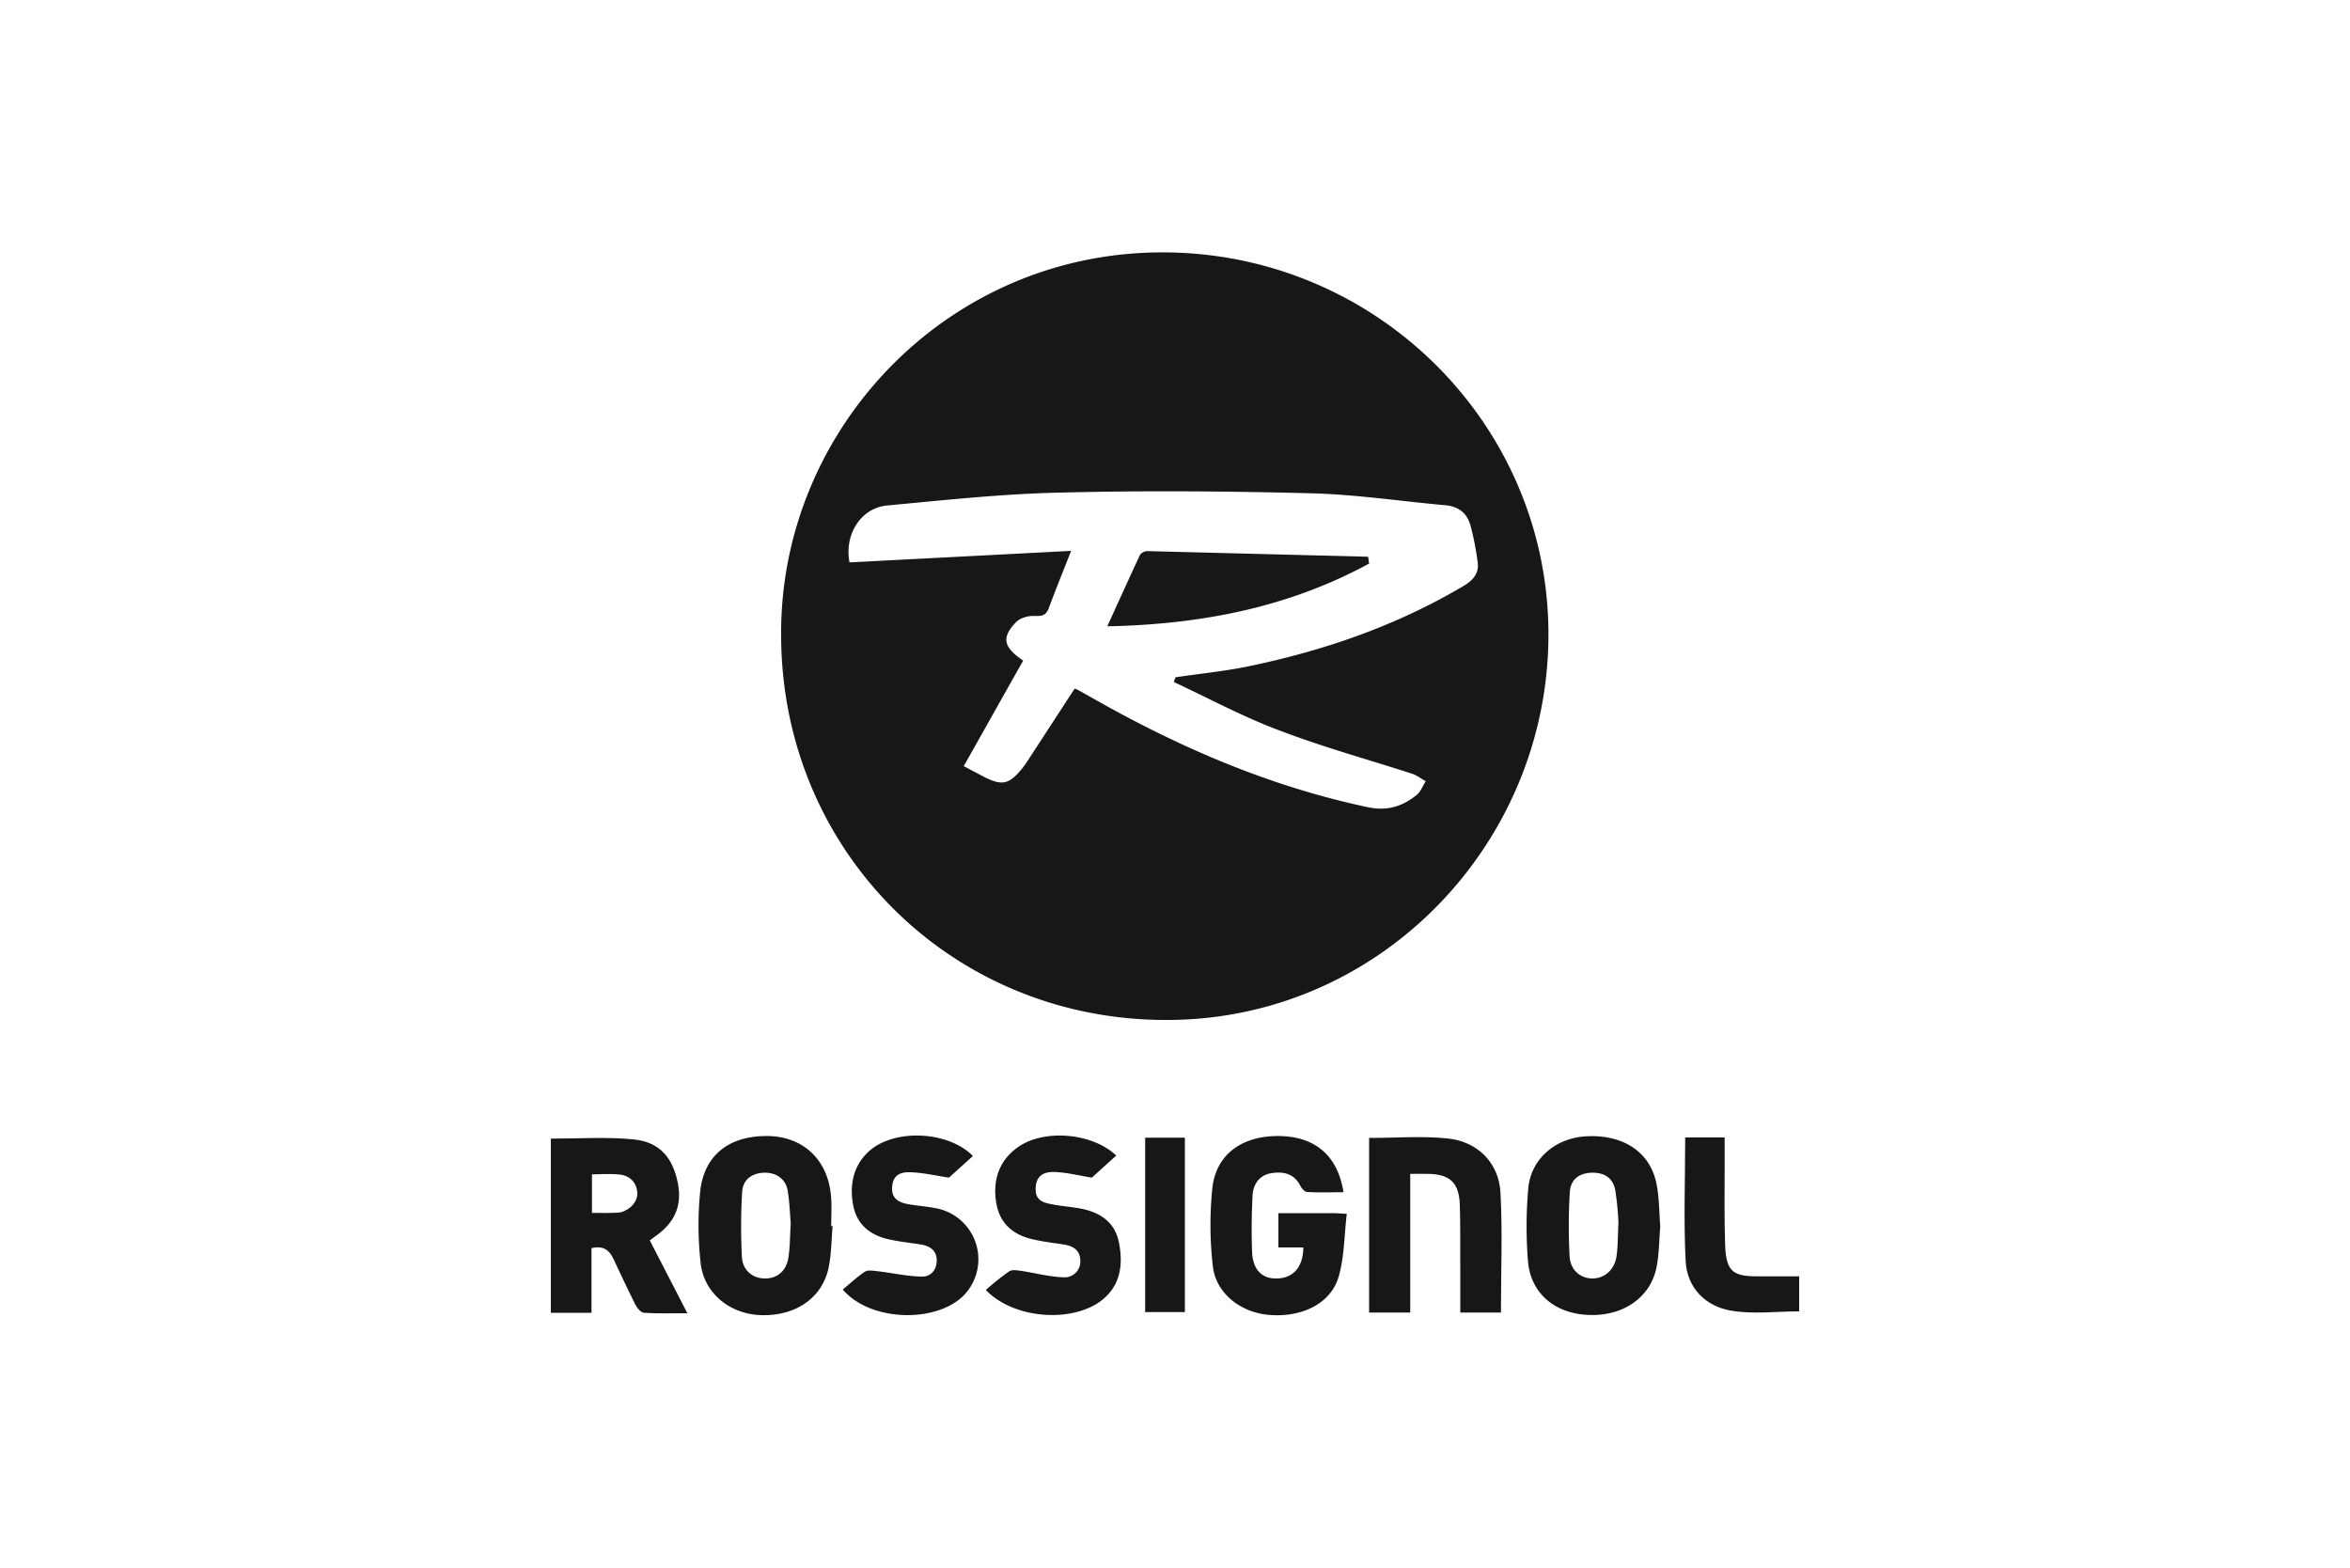
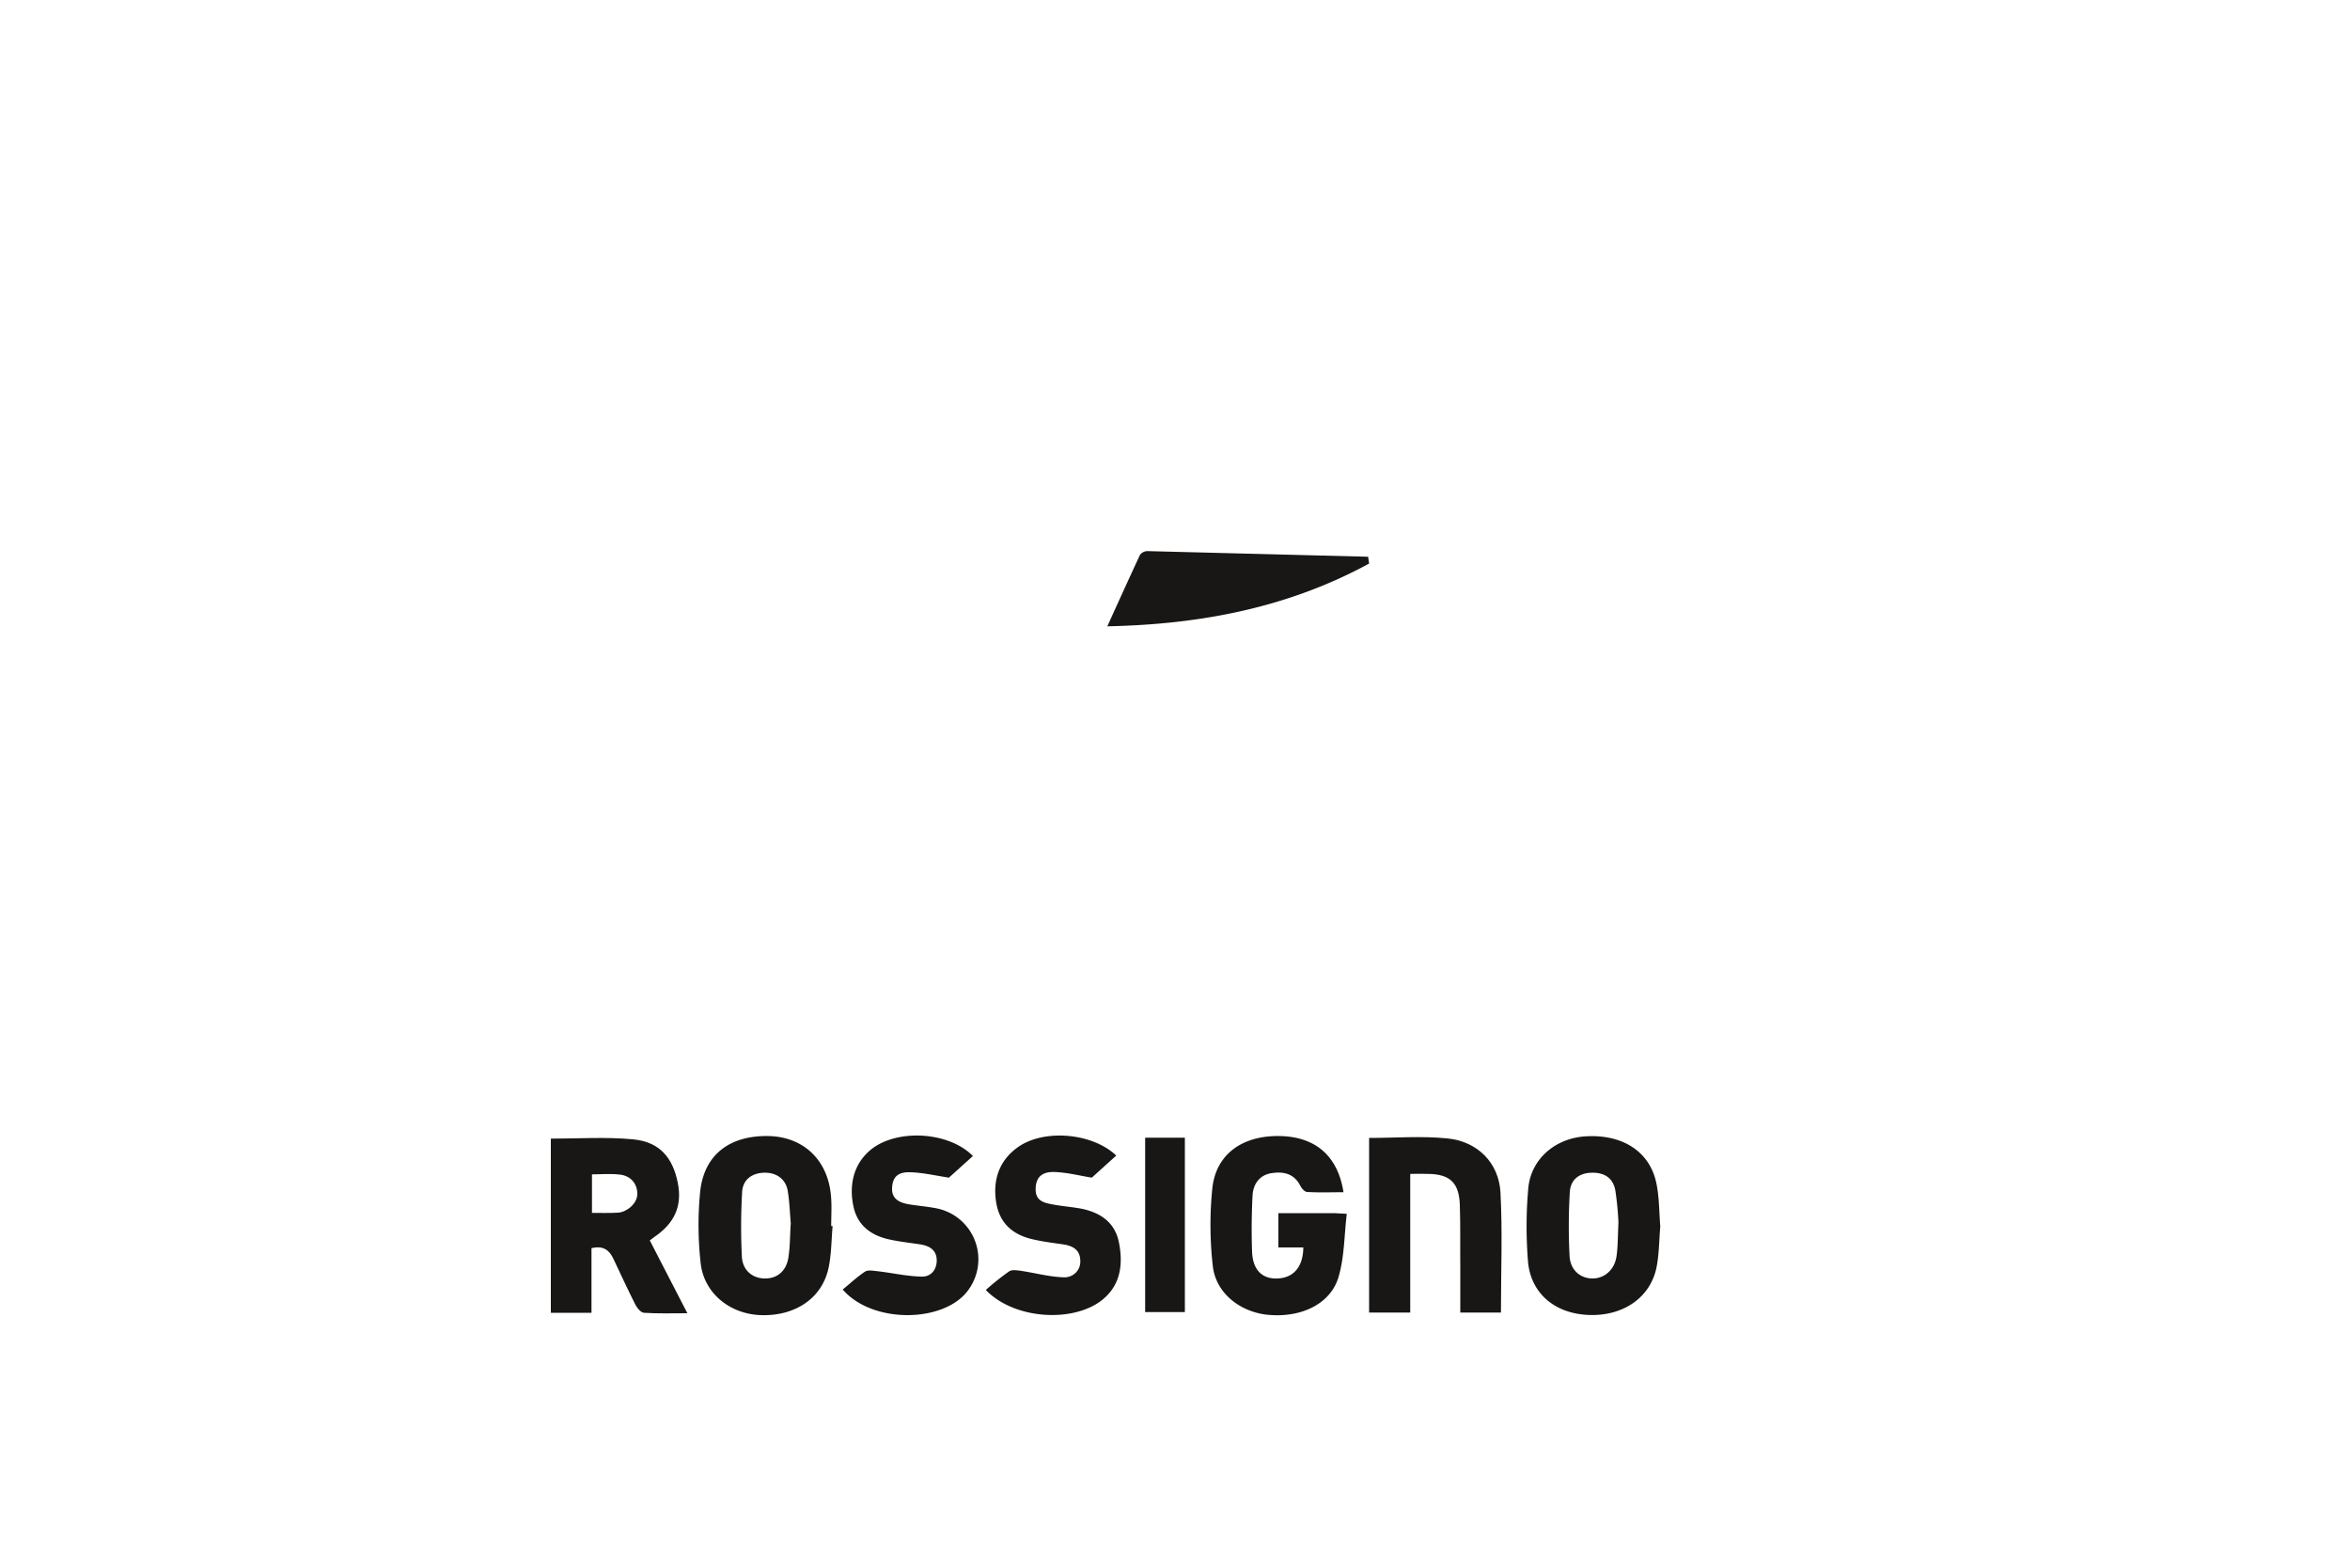
<svg xmlns="http://www.w3.org/2000/svg" viewBox="0 0 1000 667">
  <title>Artboard 1 copy 60</title>
  <g id="Rahmen">
    <rect width="1000" height="667" style="fill:none" />
  </g>
  <g id="Logos">
-     <path d="M332.4,270.7c-.8-86.8,69.3-162.3,160.4-163.3s165.1,71.5,166.1,160.7S588.7,433.2,497.9,434C405.5,434.9,332.7,362.5,332.4,270.7Zm167.1,19.5.7-2c10-1.5,20.2-2.5,30.2-4.5,32.7-6.7,63.8-17.4,92.6-34.5,4-2.4,6.4-5.4,5.8-9.9a122.9,122.9,0,0,0-2.8-14.7c-1.3-5.7-4.7-9-10.8-9.6-19-1.7-38.1-4.6-57.2-5.1-35.5-.9-71.1-1.2-106.6-.3-24.7.5-49.4,3.2-74,5.5-11.2,1.1-18.2,12.5-15.9,24.2l94.3-4.9c-3.6,9.1-6.7,16.8-9.6,24.6-1.2,3-3,3.2-6.1,3.1s-6.3,1-8,2.9c-6,6.4-5.1,10.4,3.3,16.1-8.4,14.8-16.7,29.7-25.3,44.9l8.7,4.6c7.6,3.8,10.5,3.2,15.9-3.3a46,46,0,0,0,3.2-4.5L457.3,293l1.3.5,7.8,4.4c36.5,20.6,74.6,36.9,115.8,45.6,8.2,1.7,14.7-.4,20.7-5.3,1.7-1.4,2.5-3.8,3.8-5.8-1.9-1-3.6-2.4-5.6-3.1-19.1-6.2-38.5-11.5-57.2-18.7C528.7,304.9,514.3,297.1,499.5,290.2Z" style="fill:#181716" />
    <path d="M276.5,527.8l16,31c-6.7,0-12.6.2-18.5-.2-1.3-.1-2.9-2-3.6-3.4-3.3-6.5-6.3-13.1-9.4-19.6-1.7-3.6-4.2-5.7-9.3-4.5v27.5H234.4V484.5c11.7,0,23.4-.8,35,.3s16.9,8.1,19,18.4-1.7,17.5-9.9,23.1Zm-24.6-11.7c4.1,0,7.6.1,11.1-.1s8.2-3.7,8.2-8-2.8-7.7-7.4-8.2-7.7-.1-11.9-.1Z" style="fill:#181716" />
    <path d="M582.6,484.2c11.3,0,22.3-.9,33.2.2,12.8,1.2,22,10.3,22.7,23,.9,16.9.2,33.8.2,51.1H621.4v-19c-.1-8.9.1-17.9-.2-26.8s-3.7-13.2-13.8-13.2c-2.2-.1-4.4,0-7.3,0v59H582.6Z" style="fill:#181716" />
    <path d="M354.3,521.7c-.5,5.7-.5,11.6-1.6,17.2-2.5,13.2-14,21.2-29,20.7-13.4-.5-24.4-9.6-25.6-22.6a145.4,145.4,0,0,1-.2-29.5c1.5-15.9,12.3-24.4,29.1-24.1,14.9.3,25.3,10.2,26.6,25.4.4,4.3.1,8.6.1,12.9Zm-17.8-1.2c-.4-4.2-.5-9-1.3-13.8s-4.6-7.8-9.9-7.7-9.2,2.9-9.5,8.2a256,256,0,0,0-.1,27.7c.4,5.9,4.8,9.2,10.1,9.1s8.9-3.5,9.7-9S336.1,525.7,336.5,520.5Z" style="fill:#181716" />
    <path d="M706.5,521.8c-.5,6.1-.5,11.9-1.6,17.5-2.7,13.1-14.6,21-29.4,20.2s-24.3-10-25.3-22.9a183.9,183.9,0,0,1,.1-30.6c1-12.9,11.7-21.9,24.9-22.5,15.4-.8,26.8,6.6,29.6,19.8C706.1,509.4,706,515.8,706.5,521.8Zm-17.8-1.6a129.1,129.1,0,0,0-1.3-13.5c-.9-5.4-4.6-7.8-10-7.7s-9.1,2.9-9.4,8.3a245,245,0,0,0-.1,27.1c.3,6,4.5,9.5,9.6,9.6s9.6-3.6,10.4-9.6C688.5,530.2,688.4,525.9,688.7,520.2Z" style="fill:#181716" />
    <path d="M544,516.2h23.8l5.3.3c-1.1,9.1-1,18.1-3.4,26.5-3.2,11.6-15.6,17.7-29.7,16.5-12.1-1-22.6-9.2-23.9-20.7a154.5,154.5,0,0,1-.2-33.3c1.6-14.5,12.9-22.4,28.7-22.1s24.8,9.1,27.1,23.9c-5.2,0-10.4.2-15.4-.1-1.1,0-2.4-1.5-3-2.7-2.7-5.2-7.2-6.1-12.3-5.3s-7.7,4.7-8,9.4c-.4,8-.5,16-.2,24s4.5,11.7,10.9,11.4,10.8-4.5,10.9-13.2H544Z" style="fill:#181716" />
    <path d="M464.6,501.1c-5-.8-10.4-2.2-15.8-2.4s-8.1,2.2-8.1,7.4,4,5.8,7.8,6.5,8.1,1,12.1,1.8c7.8,1.7,13.8,5.8,15.5,14.1s1.2,17.2-6,23.7c-11.8,10.8-38.1,9.7-50.6-3.3a107.1,107.1,0,0,1,9.9-7.9c1.1-.8,3.1-.5,4.7-.3,6.2.9,12.3,2.6,18.4,2.8a6.7,6.7,0,0,0,7.2-7.1c-.1-4.7-3.3-6.3-7.3-6.9s-8.2-1.1-12.2-2c-8.7-1.8-14.8-6.5-16.3-15.9s1.2-17.8,9.3-23.5c11-7.8,31.6-6.1,41.8,3.6Z" style="fill:#181716" />
    <path d="M414,491.9l-10.2,9.2c-5.3-.8-10.8-2.1-16.4-2.3s-7.7,2.3-7.8,7,3.7,6.1,7.5,6.7,7.4.9,11.1,1.6a22.1,22.1,0,0,1,13,35.9c-10.9,13-40.3,13-52.6-1.3,3.1-2.5,6.1-5.4,9.5-7.6,1.2-.8,3.4-.4,5.2-.2,6.3.7,12.6,2.2,19,2.3,3.7.1,6.4-2.8,6.3-7.1s-3.2-6-7-6.6-8.5-1.1-12.7-2c-7.9-1.6-13.9-5.8-15.7-14s-.6-17.5,7-24C381.1,480.2,403.6,481.3,414,491.9Z" style="fill:#181716" />
-     <path d="M717.1,484h16.8v11.2c0,11.5-.2,23,.2,34.6s3.7,13.3,14.1,13.3h17.4V558c-9.8,0-19.6,1.3-28.9-.3-10.9-1.8-18.7-9.6-19.4-20.9C716.4,519.4,717.1,502,717.1,484Z" style="fill:#181716" />
    <path d="M487.3,484.1h16.9v74.2H487.3Z" style="fill:#181716" />
    <path d="M582.6,239.8c-34.4,18.7-71.6,25.9-111.4,26.7,4.8-10.6,9.3-20.5,13.9-30.4a4.1,4.1,0,0,1,3.1-1.6l94,2.4C582.3,237.9,582.5,238.9,582.6,239.8Z" style="fill:#181716" />
  </g>
</svg>